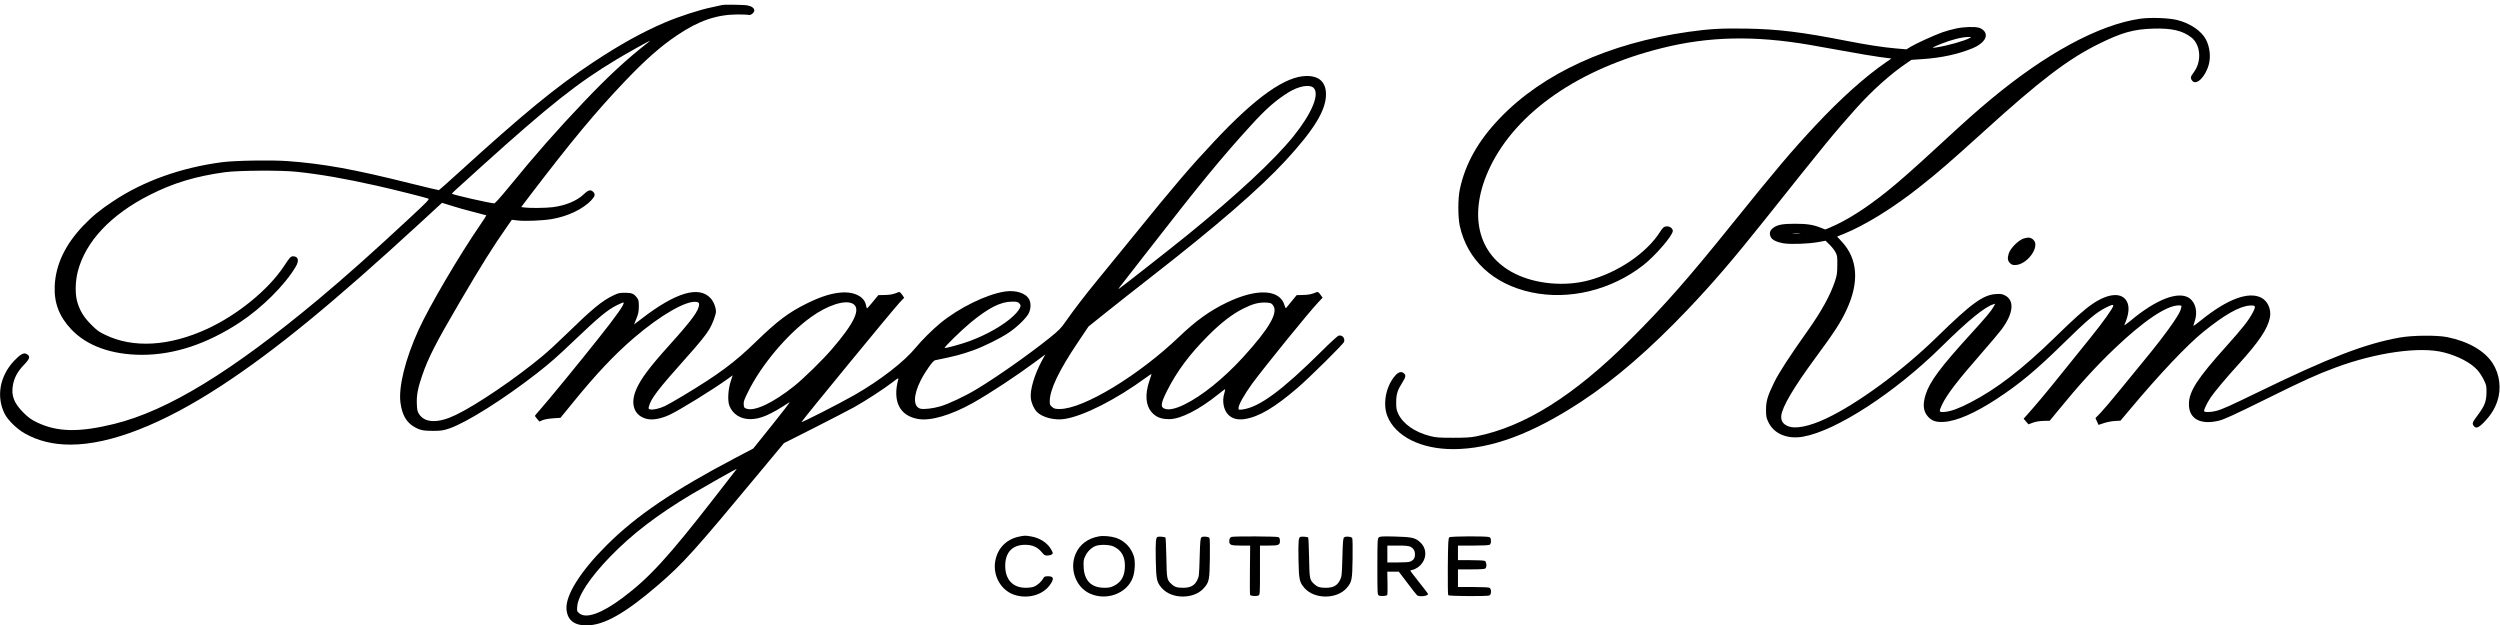
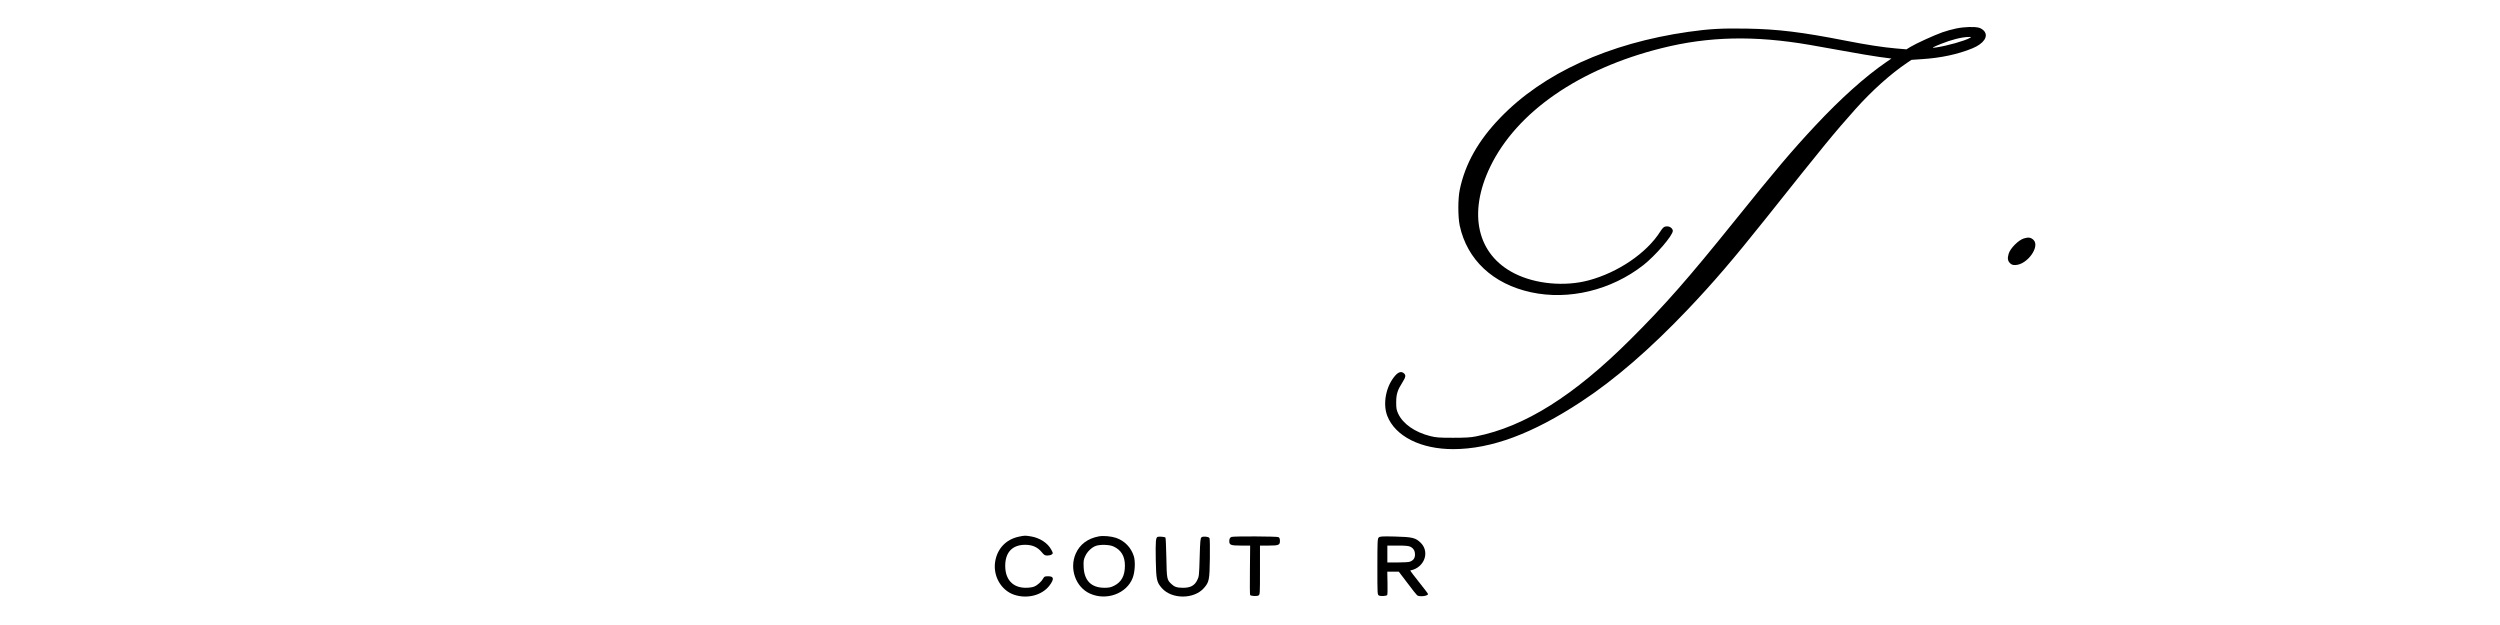
<svg xmlns="http://www.w3.org/2000/svg" version="1.0" width="3258pt" height="815pt" viewBox="0 0 3258 815" preserveAspectRatio="xMidYMid meet">
  <g transform="translate(0,815) scale(0.1,-0.1)" fill="#000000" stroke="none">
-     <path d="M9408 8084 c-2 -1 -61 -14 -132 -29 -151 -30 -428 -120 -606 -196 -302 -129 -589 -288 -945 -524 -478 -317 -889 -653 -1753 -1439 -134 -122 -247 -222 -252 -224 -4 -1 -171 38 -371 88 -736 184 -1129 256 -1606 291 -212 15 -685 7 -851 -15 -536 -71 -1024 -246 -1417 -508 -174 -115 -272 -196 -392 -321 -234 -246 -357 -505 -370 -782 -10 -222 58 -400 216 -567 204 -216 525 -331 921 -332 420 0 846 141 1273 421 291 191 593 492 731 728 48 80 33 135 -35 135 -30 0 -44 -15 -116 -125 -201 -307 -604 -637 -1003 -821 -494 -227 -963 -255 -1330 -77 -80 38 -109 59 -181 132 -94 94 -144 174 -179 286 -33 102 -31 273 4 408 100 389 430 740 936 996 311 158 602 245 990 298 168 22 722 26 920 5 308 -32 636 -89 1054 -183 219 -49 619 -150 665 -166 22 -9 3 -28 -256 -269 -474 -441 -829 -756 -1168 -1040 -1133 -945 -1968 -1456 -2665 -1628 -459 -113 -744 -108 -1009 20 -77 38 -108 60 -176 127 -124 124 -162 224 -136 362 18 96 62 176 140 257 84 86 91 117 33 147 -34 18 -81 -9 -161 -94 -185 -199 -232 -465 -120 -688 42 -83 160 -198 263 -256 172 -97 370 -146 596 -145 519 0 1201 267 1970 771 703 461 1449 1073 2588 2120 l282 260 123 -38 c67 -22 196 -58 287 -81 91 -23 167 -43 168 -44 2 -1 -34 -58 -81 -126 -278 -405 -662 -1059 -803 -1368 -172 -378 -263 -743 -235 -949 20 -153 75 -251 171 -309 81 -48 121 -57 255 -57 109 1 129 4 215 33 222 77 705 381 1130 712 176 137 278 227 485 425 326 311 440 406 563 467 45 23 85 39 88 36 17 -18 -89 -169 -335 -478 -245 -309 -656 -810 -750 -915 -39 -44 -71 -82 -70 -85 0 -3 13 -20 29 -39 l29 -34 43 18 c25 10 83 20 138 24 l94 6 159 195 c304 374 544 629 801 849 348 298 684 490 814 466 26 -5 32 -11 32 -31 0 -79 -86 -197 -388 -533 -259 -287 -375 -443 -433 -581 -81 -192 -21 -345 149 -381 74 -15 178 5 285 54 135 63 576 335 768 475 l57 41 -25 -77 c-35 -106 -43 -253 -18 -319 42 -109 144 -175 271 -175 133 0 259 54 513 221 14 9 -87 -124 -224 -294 l-249 -310 -230 -121 c-804 -422 -1295 -754 -1680 -1139 -340 -338 -536 -650 -524 -830 10 -143 95 -214 258 -215 227 -1 502 153 930 521 336 289 470 438 1351 1499 l295 355 394 199 c217 110 451 231 520 269 153 86 386 237 499 324 69 54 83 61 77 41 -77 -286 17 -477 258 -518 161 -29 427 49 709 206 221 124 559 346 813 534 l136 101 -45 -83 c-96 -178 -155 -376 -144 -484 7 -66 39 -139 79 -181 69 -72 230 -114 361 -93 247 38 674 255 1061 539 39 28 71 49 72 48 1 -1 -11 -42 -28 -91 -58 -174 -49 -315 28 -405 58 -68 128 -95 239 -93 145 3 384 125 629 322 48 39 90 70 92 68 2 -2 -3 -26 -11 -53 -31 -101 -10 -216 50 -278 52 -53 123 -72 216 -58 185 29 388 149 689 407 160 138 599 572 606 600 13 50 -24 92 -72 80 -13 -4 -110 -92 -216 -198 -520 -516 -817 -735 -1036 -764 -51 -6 -52 -6 -52 19 0 42 75 175 177 316 154 210 735 927 860 1059 l59 63 -29 40 c-21 29 -34 38 -46 33 -66 -28 -107 -37 -180 -38 l-83 -2 -65 -79 c-35 -44 -68 -84 -73 -89 -5 -5 -13 9 -19 31 -58 215 -361 230 -756 39 -223 -108 -399 -235 -615 -441 -530 -508 -1252 -945 -1560 -945 -59 0 -73 4 -99 26 -27 22 -31 33 -31 73 0 153 117 399 370 775 l135 201 231 185 c127 102 388 307 580 457 862 671 1419 1154 1761 1524 369 401 523 653 523 859 0 157 -86 240 -250 240 -276 0 -661 -271 -1204 -850 -313 -333 -523 -578 -1063 -1245 -161 -198 -363 -445 -449 -550 -172 -209 -324 -408 -428 -557 -59 -85 -85 -112 -209 -212 -267 -214 -683 -507 -947 -666 -150 -91 -370 -195 -475 -225 -95 -28 -215 -42 -259 -31 -97 24 -96 175 3 370 60 117 158 255 185 261 261 53 338 73 501 131 138 50 341 150 455 225 113 75 238 196 268 260 27 57 29 132 3 179 -43 81 -173 122 -316 101 -240 -37 -594 -210 -840 -411 -102 -84 -240 -221 -320 -318 -150 -184 -461 -425 -797 -618 -183 -105 -703 -371 -693 -353 30 49 1187 1458 1278 1556 l60 63 -28 41 c-20 28 -33 38 -44 33 -66 -28 -107 -37 -180 -38 l-85 -2 -69 -84 c-38 -47 -73 -86 -77 -88 -4 -1 -10 14 -13 34 -17 106 -128 174 -281 174 -138 -1 -294 -46 -493 -145 -237 -117 -384 -228 -663 -499 -276 -269 -486 -425 -947 -702 -98 -59 -205 -120 -237 -135 -70 -33 -157 -53 -193 -44 -21 5 -24 10 -18 33 25 106 118 227 497 651 160 178 250 290 293 363 40 67 85 188 85 227 0 56 -31 133 -71 176 -151 164 -454 74 -895 -266 l-101 -77 30 76 c26 63 31 92 32 159 0 67 -4 86 -21 109 -42 57 -69 69 -157 69 -71 0 -91 -4 -149 -32 -152 -72 -273 -171 -630 -519 -97 -95 -232 -219 -300 -275 -345 -288 -856 -635 -1126 -765 -228 -111 -403 -108 -479 7 -24 36 -28 54 -31 134 -5 112 13 208 68 368 81 236 177 424 492 962 283 482 436 727 615 981 l63 90 78 -9 c98 -11 319 -2 441 18 209 35 410 131 519 248 47 51 52 77 22 107 -33 33 -64 25 -120 -29 -91 -88 -240 -150 -410 -171 -94 -11 -293 -13 -363 -4 l-45 6 96 127 c562 737 871 1109 1259 1516 265 278 465 454 677 596 283 191 516 270 791 271 68 0 132 -3 144 -7 23 -7 71 32 71 58 0 31 -35 57 -90 67 -47 9 -324 13 -332 4z m-968 -492 c-276 -216 -512 -434 -824 -762 -358 -376 -635 -690 -984 -1118 -115 -140 -180 -212 -192 -212 -47 0 -535 111 -549 125 -5 5 15 23 394 365 875 789 1242 1080 1746 1383 135 81 431 247 439 246 3 0 -11 -12 -30 -27z m8673 -582 c92 -73 -10 -328 -251 -629 -247 -309 -742 -770 -1393 -1298 -215 -174 -858 -679 -889 -698 -8 -5 1 11 21 36 19 24 195 249 389 499 645 830 932 1180 1314 1598 196 216 326 329 495 433 124 75 260 101 314 59z m-3833 -2810 c11 -11 20 -25 20 -30 0 -31 -34 -82 -92 -136 -122 -117 -343 -244 -572 -329 -109 -40 -317 -97 -325 -89 -9 9 220 233 334 327 238 196 394 275 543 276 59 1 76 -3 92 -19z m-2163 -10 c105 -64 18 -250 -280 -595 -120 -139 -363 -377 -487 -476 -269 -215 -511 -331 -618 -296 -34 11 -37 15 -40 56 -3 37 6 63 57 165 173 351 509 750 819 973 220 159 453 232 549 173z m5469 -13 c80 -93 -37 -299 -386 -682 -255 -279 -541 -509 -770 -619 -104 -51 -190 -70 -241 -56 -70 20 -66 64 20 237 128 253 290 472 531 714 168 170 320 287 465 359 120 60 197 80 289 77 61 -3 71 -6 92 -30z m-6993 -2149 c-6 -7 -131 -168 -278 -358 -604 -778 -857 -1054 -1203 -1312 -270 -202 -474 -275 -562 -201 -31 26 -32 29 -28 88 12 145 165 376 428 649 284 294 617 549 1070 819 159 94 564 323 579 326 2 1 -1 -5 -6 -11z" />
-     <path d="M27890 7906 c-539 -79 -1228 -451 -1960 -1062 -182 -152 -293 -250 -655 -584 -336 -310 -524 -476 -685 -605 -276 -221 -527 -380 -739 -469 l-64 -27 -51 20 c-103 42 -184 55 -341 55 -166 1 -240 -14 -293 -59 -37 -31 -46 -65 -28 -108 17 -42 74 -71 170 -88 90 -15 323 -7 449 16 l98 18 53 -52 c29 -29 64 -74 77 -99 22 -42 24 -59 23 -167 -1 -103 -5 -132 -29 -205 -61 -186 -176 -395 -364 -660 -227 -319 -369 -539 -429 -661 -88 -182 -107 -245 -107 -359 0 -84 3 -102 29 -158 71 -154 246 -229 452 -193 433 76 1201 575 1809 1176 343 338 557 514 674 550 l23 7 -23 -42 c-31 -55 -105 -143 -299 -355 -394 -433 -531 -617 -585 -787 -41 -129 -31 -219 31 -288 51 -56 105 -74 206 -68 166 9 408 115 690 300 300 197 512 374 863 718 315 309 432 408 560 472 73 37 95 42 95 24 0 -27 -135 -217 -297 -417 -87 -108 -259 -322 -383 -475 -204 -254 -316 -387 -443 -530 l-45 -50 31 -37 32 -37 55 21 c37 14 82 22 139 24 l83 2 106 129 c272 334 502 586 734 807 381 364 682 567 840 567 39 0 40 0 33 -32 -10 -45 -28 -77 -98 -183 -91 -134 -231 -317 -412 -535 -88 -107 -230 -280 -315 -385 -85 -104 -185 -222 -223 -262 l-69 -71 20 -45 20 -44 72 24 c40 13 102 25 143 27 l71 4 129 153 c380 454 738 832 950 1004 273 221 470 334 604 343 81 6 86 -6 39 -95 -53 -100 -129 -196 -338 -430 -382 -424 -491 -593 -492 -758 -2 -194 151 -277 395 -216 65 16 196 76 589 270 513 254 676 328 923 420 536 199 1107 279 1418 198 189 -49 352 -136 438 -233 24 -27 60 -83 80 -124 34 -70 36 -81 35 -165 -2 -115 -23 -172 -107 -285 -77 -103 -82 -116 -62 -146 28 -44 64 -32 137 44 86 89 138 171 173 273 55 162 32 351 -60 494 -104 163 -317 286 -593 342 -133 27 -455 24 -620 -6 -451 -81 -915 -260 -1827 -703 -397 -193 -482 -231 -565 -253 -66 -17 -146 -20 -155 -5 -9 14 35 106 85 181 53 77 199 252 360 429 268 295 380 461 411 609 22 106 -26 218 -113 262 -165 84 -440 -18 -777 -289 -57 -46 -105 -82 -106 -80 -2 2 6 30 17 63 40 119 12 241 -69 299 -141 99 -435 -14 -772 -297 -47 -39 -81 -62 -76 -52 58 134 69 230 35 301 -62 127 -239 117 -450 -26 -107 -73 -234 -186 -498 -444 -416 -405 -749 -662 -1086 -837 -160 -83 -259 -119 -343 -127 -76 -6 -78 1 -34 95 63 133 208 321 521 678 106 121 220 256 253 300 157 210 174 380 45 446 -35 18 -54 21 -117 17 -168 -10 -320 -121 -777 -568 -444 -433 -1025 -860 -1432 -1052 -226 -107 -408 -143 -505 -100 -64 28 -90 71 -83 137 11 113 167 376 450 759 241 327 325 456 400 618 168 359 147 663 -60 887 l-63 68 82 33 c283 114 656 345 1004 622 246 195 395 325 818 708 740 672 1106 951 1510 1150 296 146 448 189 705 197 240 8 385 -26 499 -116 121 -96 136 -313 31 -452 -44 -59 -47 -74 -24 -107 52 -75 175 42 220 211 26 99 12 223 -37 320 -59 114 -207 215 -379 257 -112 27 -346 35 -480 16z m-4437 -2803 c-24 -2 -62 -2 -85 0 -24 2 -5 4 42 4 47 0 66 -2 43 -4z" />
    <path d="M25493 7779 c-50 -10 -131 -33 -180 -50 -107 -38 -346 -147 -416 -190 l-52 -32 -140 12 c-170 15 -378 47 -648 100 -575 113 -887 151 -1288 158 -326 6 -491 -3 -766 -42 -1039 -149 -1893 -539 -2453 -1121 -285 -295 -456 -599 -526 -934 -25 -118 -25 -354 -1 -470 96 -445 434 -762 930 -869 492 -107 1044 27 1462 353 158 124 385 387 385 447 0 30 -36 59 -73 59 -40 0 -54 -11 -92 -70 -176 -278 -550 -532 -933 -634 -311 -83 -690 -48 -962 89 -490 245 -613 783 -320 1391 345 715 1160 1279 2237 1547 611 153 1208 166 1928 42 77 -13 277 -49 444 -79 167 -31 375 -66 462 -78 l158 -21 -70 -48 c-276 -190 -589 -471 -918 -822 -315 -337 -519 -579 -1061 -1252 -602 -748 -902 -1090 -1354 -1540 -735 -733 -1377 -1136 -2011 -1262 -69 -14 -138 -18 -300 -18 -185 0 -221 3 -300 23 -197 50 -351 158 -413 289 -23 50 -27 71 -27 148 0 108 17 161 80 260 46 72 50 97 17 123 -32 25 -68 14 -110 -33 -120 -136 -165 -365 -103 -525 104 -266 438 -434 861 -433 493 1 1029 200 1665 618 438 287 901 688 1388 1200 335 352 594 655 1012 1179 780 980 893 1118 1181 1441 211 235 450 450 666 596 l58 39 144 10 c239 15 467 64 652 141 147 61 210 155 151 225 -14 17 -43 36 -65 42 -57 17 -194 13 -299 -9z m177 -124 c-62 -36 -290 -101 -436 -123 -72 -12 -61 -3 61 46 134 54 268 88 355 90 44 1 44 1 20 -13z" />
    <path d="M26376 5043 c-71 -21 -178 -129 -199 -199 -18 -61 -13 -95 20 -126 18 -17 36 -23 66 -22 155 3 327 241 237 328 -34 32 -66 37 -124 19z" />
    <path d="M13273 1155 c-164 -36 -277 -156 -304 -324 -30 -188 78 -375 248 -432 171 -57 362 -7 459 119 64 85 60 122 -15 122 -45 0 -52 -3 -65 -27 -21 -40 -75 -90 -118 -107 -22 -10 -67 -16 -111 -16 -167 0 -267 106 -267 286 0 176 93 274 260 274 94 0 162 -30 216 -96 31 -38 42 -44 73 -44 21 0 46 6 57 14 19 15 19 16 -5 61 -46 88 -150 156 -268 175 -72 12 -83 12 -160 -5z" />
    <path d="M14320 1160 c-144 -27 -248 -104 -301 -225 -86 -195 -1 -436 184 -520 214 -98 479 -2 558 203 30 79 37 213 15 284 -36 113 -120 200 -230 238 -66 22 -166 31 -226 20z m190 -131 c100 -45 150 -127 150 -250 0 -132 -45 -215 -142 -263 -42 -21 -66 -26 -127 -26 -170 1 -262 94 -269 272 -3 76 -1 94 21 141 26 58 84 114 138 133 56 20 177 17 229 -7z" />
    <path d="M15088 1154 c-26 -8 -30 -51 -26 -300 5 -260 12 -291 79 -368 129 -147 419 -147 548 0 69 78 74 106 78 389 2 138 0 256 -5 263 -13 20 -83 26 -104 10 -14 -11 -18 -46 -24 -262 -7 -241 -8 -250 -33 -299 -35 -69 -88 -97 -182 -97 -79 0 -113 11 -152 48 -60 56 -62 65 -67 344 -3 141 -8 259 -12 263 -9 9 -79 15 -100 9z" />
    <path d="M16050 1153 c-21 -8 -30 -24 -30 -55 0 -50 19 -58 152 -58 l120 0 -3 -319 c-2 -176 -1 -322 3 -326 13 -13 85 -17 107 -6 21 12 21 15 21 331 l0 320 111 0 c133 0 149 7 149 60 0 29 -5 42 -19 50 -21 11 -583 13 -611 3z" />
-     <path d="M16948 1154 c-26 -8 -30 -51 -26 -300 5 -260 12 -291 79 -368 129 -147 419 -147 548 0 69 78 74 106 78 389 2 138 0 256 -5 263 -13 20 -83 26 -104 10 -15 -11 -18 -45 -24 -262 -7 -241 -8 -250 -33 -299 -35 -69 -88 -97 -182 -97 -79 0 -113 11 -152 48 -60 56 -62 65 -67 344 -3 141 -8 259 -12 263 -9 9 -79 15 -100 9z" />
    <path d="M17967 1145 c-15 -15 -17 -53 -17 -380 0 -362 0 -364 21 -376 22 -11 94 -7 107 6 4 4 6 74 4 156 l-3 149 75 0 75 0 112 -147 c61 -82 118 -154 127 -161 30 -23 142 -10 142 17 0 5 -52 73 -115 152 -63 79 -115 147 -115 152 0 4 7 7 15 7 9 0 32 9 53 19 135 70 169 235 68 336 -67 67 -109 77 -337 83 -173 4 -197 2 -212 -13z m413 -120 c41 -21 60 -53 60 -102 0 -47 -21 -76 -66 -93 -14 -6 -86 -10 -160 -10 l-134 0 0 110 0 110 135 0 c101 0 143 -4 165 -15z" />
-     <path d="M18888 1148 c-14 -12 -17 -57 -20 -380 -2 -201 1 -370 5 -375 13 -13 513 -16 537 -3 28 15 28 85 1 100 -12 6 -100 10 -215 10 l-196 0 0 115 0 115 173 0 c121 0 177 4 185 12 20 20 15 86 -7 98 -11 6 -90 10 -185 10 l-166 0 0 95 0 95 196 0 c115 0 203 4 215 10 14 8 19 21 19 50 0 29 -5 42 -19 50 -30 15 -503 13 -523 -2z" />
  </g>
</svg>